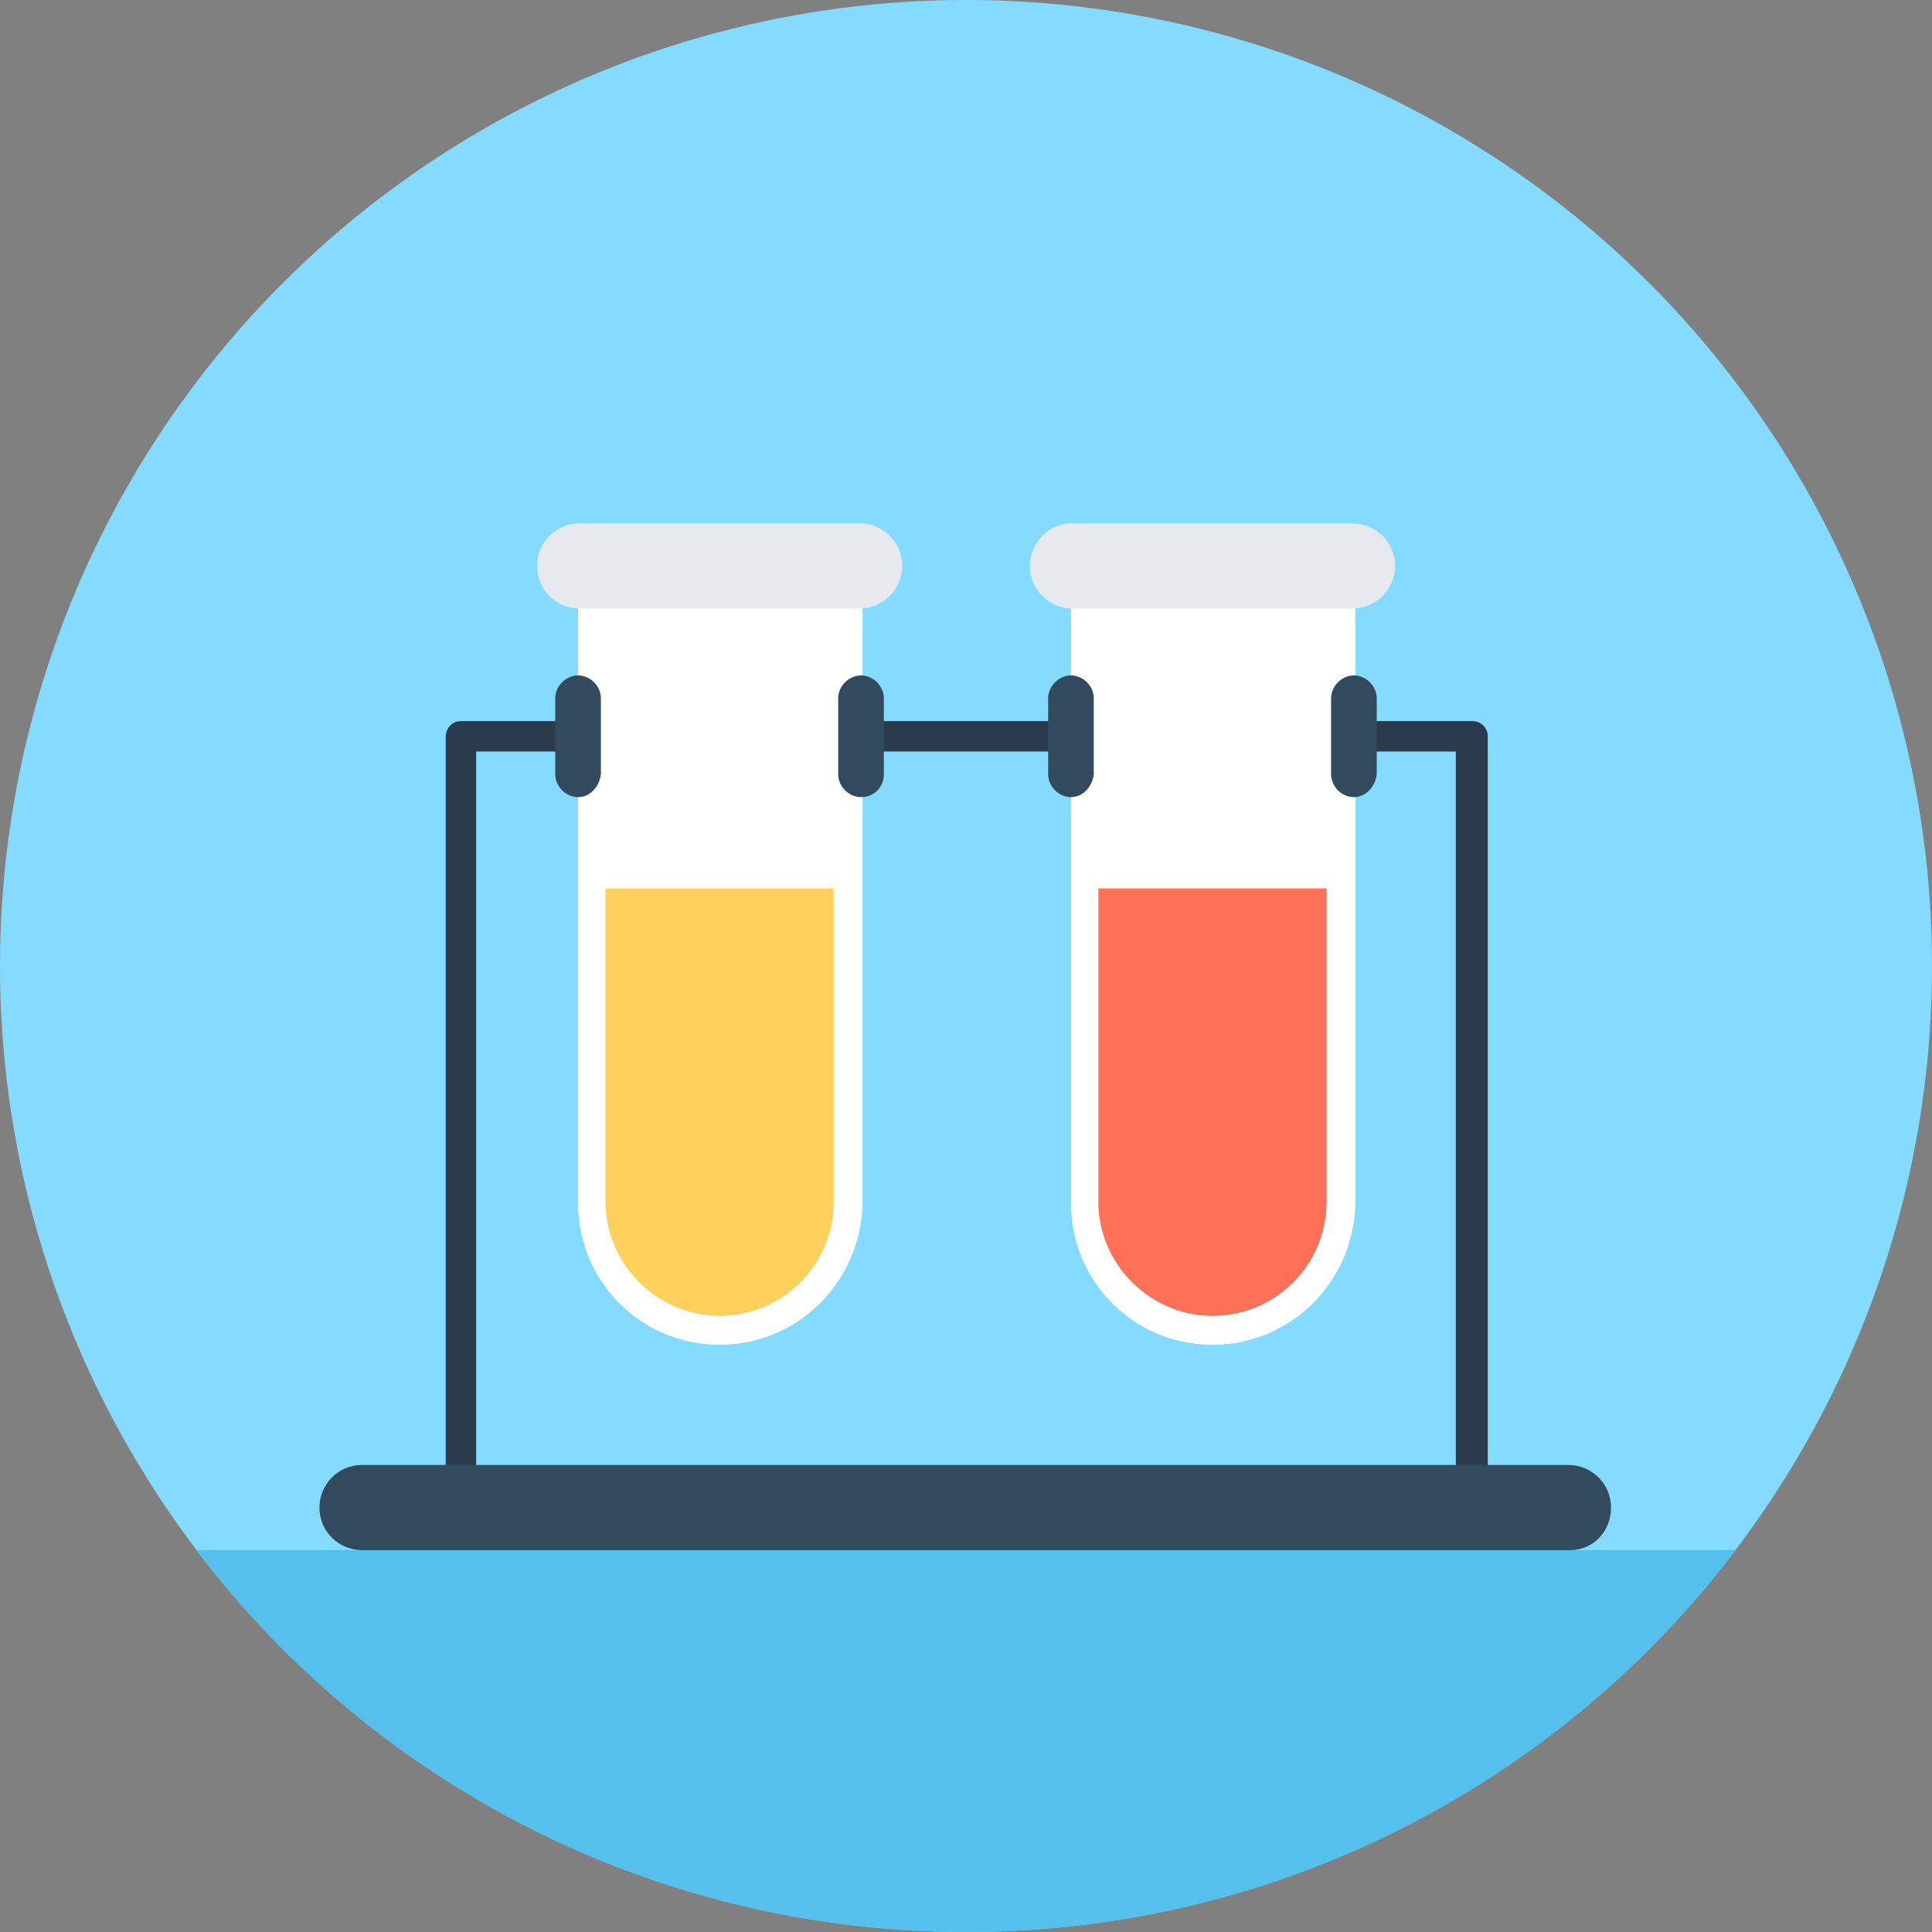
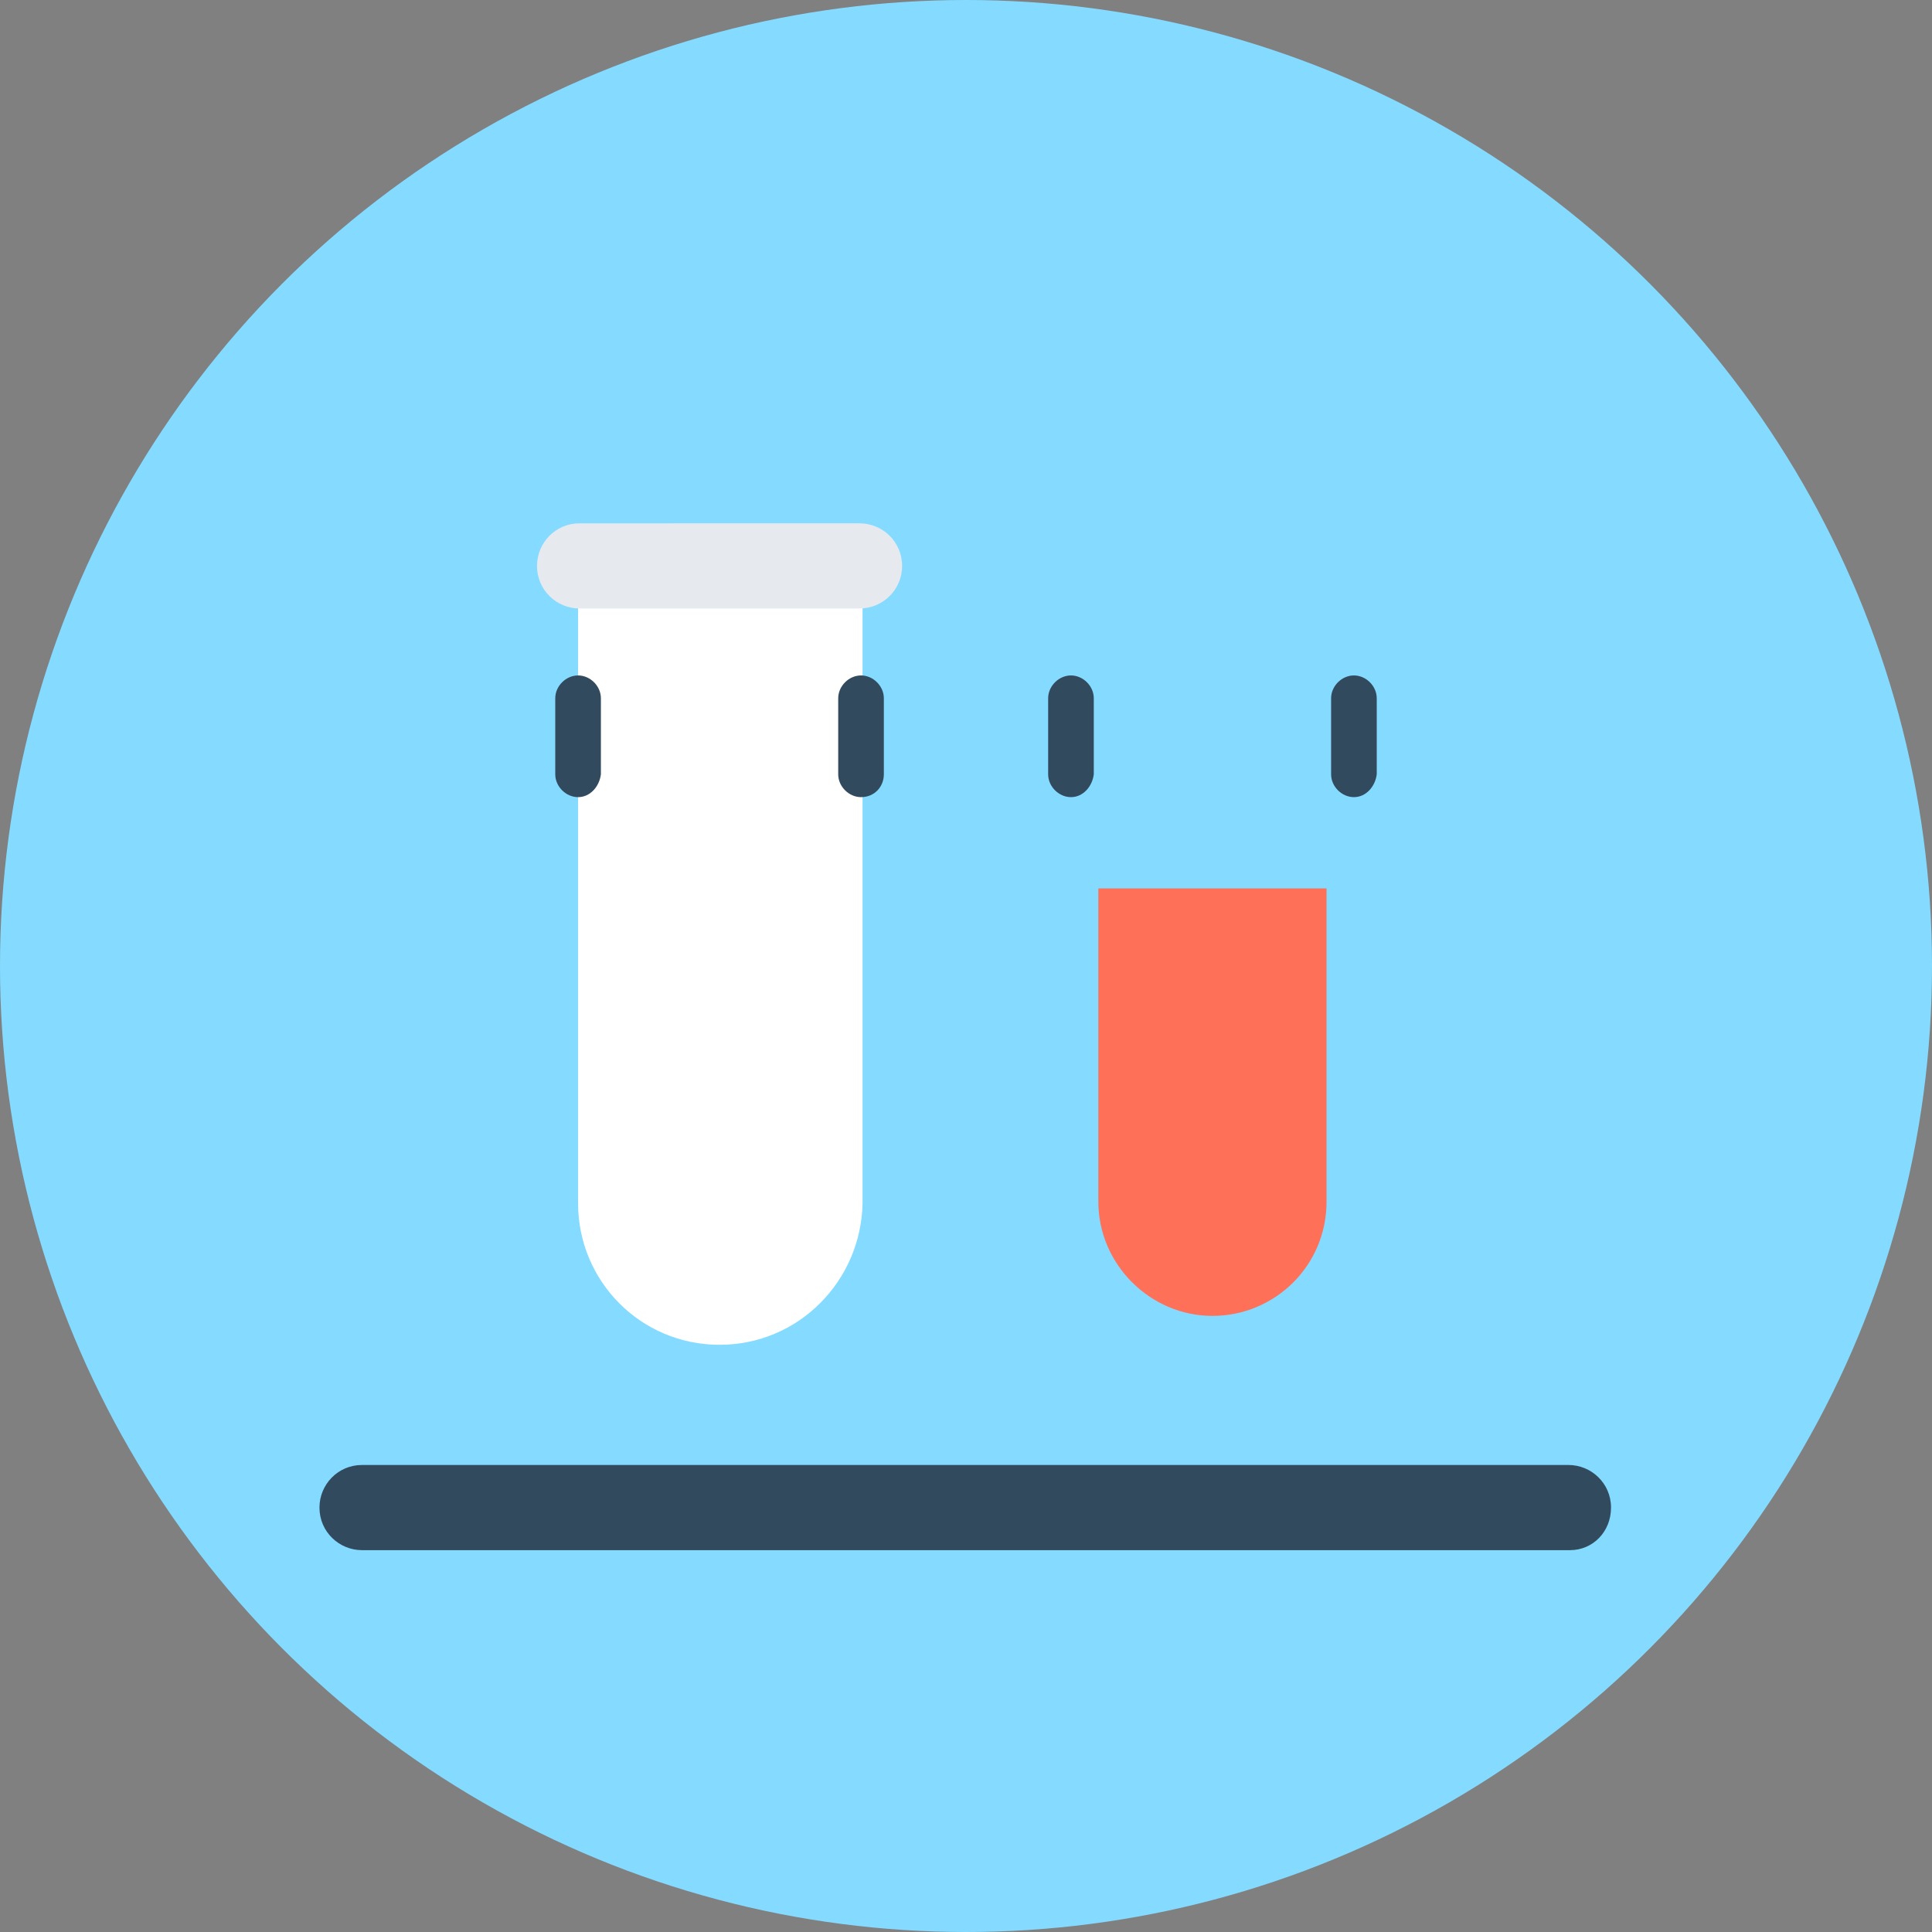
<svg xmlns="http://www.w3.org/2000/svg" height="800px" width="800px" version="1.1" id="Layer_1" viewBox="0 0 508 508" xml:space="preserve">
  <rect x="0" y="0" width="508" height="508" fill="#808080" stroke="none" />
  <circle style="fill:#84DBFF;" cx="254" cy="254" r="254" />
-   <path style="fill:#2B3B4E;" d="M390.8,396.8h-8V197.6H125.2v198.8h-8V193.6c0-2,1.6-4,4-4h266c2,0,4,1.6,4,4v203.2H390.8z" />
-   <path style="fill:#54C0EB;" d="M51.6,407.6C98,468.8,171.6,508,254,508s156-39.2,202.4-100.4H51.6z" />
-   <path style="fill:#FFFFFF;" d="M318.8,353.6L318.8,353.6c-20.8,0-37.2-16.8-37.2-37.2V148.8h74.8v167.6  C356,336.8,339.6,353.6,318.8,353.6z" />
  <path style="fill:#FF7058;" d="M288.8,233.6V316c0,16.4,13.6,30,30,30s30-13.2,30-30v-82.4H288.8z" />
-   <path style="fill:#E6E9EE;" d="M355.6,160H282c-6,0-11.2-4.8-11.2-11.2l0,0c0-6,4.8-11.2,11.2-11.2h73.6c6,0,11.2,4.8,11.2,11.2l0,0  C366.8,155.2,361.6,160,355.6,160z" />
  <path style="fill:#FFFFFF;" d="M189.2,353.6L189.2,353.6c-20.8,0-37.2-16.8-37.2-37.2V148.8h74.8v167.6  C226.4,336.8,210,353.6,189.2,353.6z" />
-   <path style="fill:#FFD05B;" d="M159.2,233.6V316c0,16.4,13.6,30,30,30s30-13.2,30-30v-82.4H159.2z" />
  <path style="fill:#E6E9EE;" d="M226,160h-73.6c-6,0-11.2-4.8-11.2-11.2l0,0c0-6,4.8-11.2,11.2-11.2H226c6,0,11.2,4.8,11.2,11.2l0,0  C237.2,155.2,232,160,226,160z" />
  <g>
    <path style="fill:#324A5E;" d="M412.8,407.6H95.2c-6,0-11.2-4.8-11.2-11.2l0,0c0-6,4.8-11.2,11.2-11.2h317.2   c6,0,11.2,4.8,11.2,11.2l0,0C423.6,402.8,418.8,407.6,412.8,407.6z" />
    <path style="fill:#324A5E;" d="M356,209.6L356,209.6c-3.2,0-6-2.8-6-6v-20c0-3.2,2.8-6,6-6l0,0c3.2,0,6,2.8,6,6v20   C361.6,206.8,359.2,209.6,356,209.6z" />
    <path style="fill:#324A5E;" d="M281.6,209.6L281.6,209.6c-3.2,0-6-2.8-6-6v-20c0-3.2,2.8-6,6-6l0,0c3.2,0,6,2.8,6,6v20   C287.2,206.8,284.8,209.6,281.6,209.6z" />
    <path style="fill:#324A5E;" d="M226.4,209.6L226.4,209.6c-3.2,0-6-2.8-6-6v-20c0-3.2,2.8-6,6-6l0,0c3.2,0,6,2.8,6,6v20   C232.4,206.8,230,209.6,226.4,209.6z" />
    <path style="fill:#324A5E;" d="M152,209.6L152,209.6c-3.2,0-6-2.8-6-6v-20c0-3.2,2.8-6,6-6l0,0c3.2,0,6,2.8,6,6v20   C157.6,206.8,155.2,209.6,152,209.6z" />
  </g>
</svg>